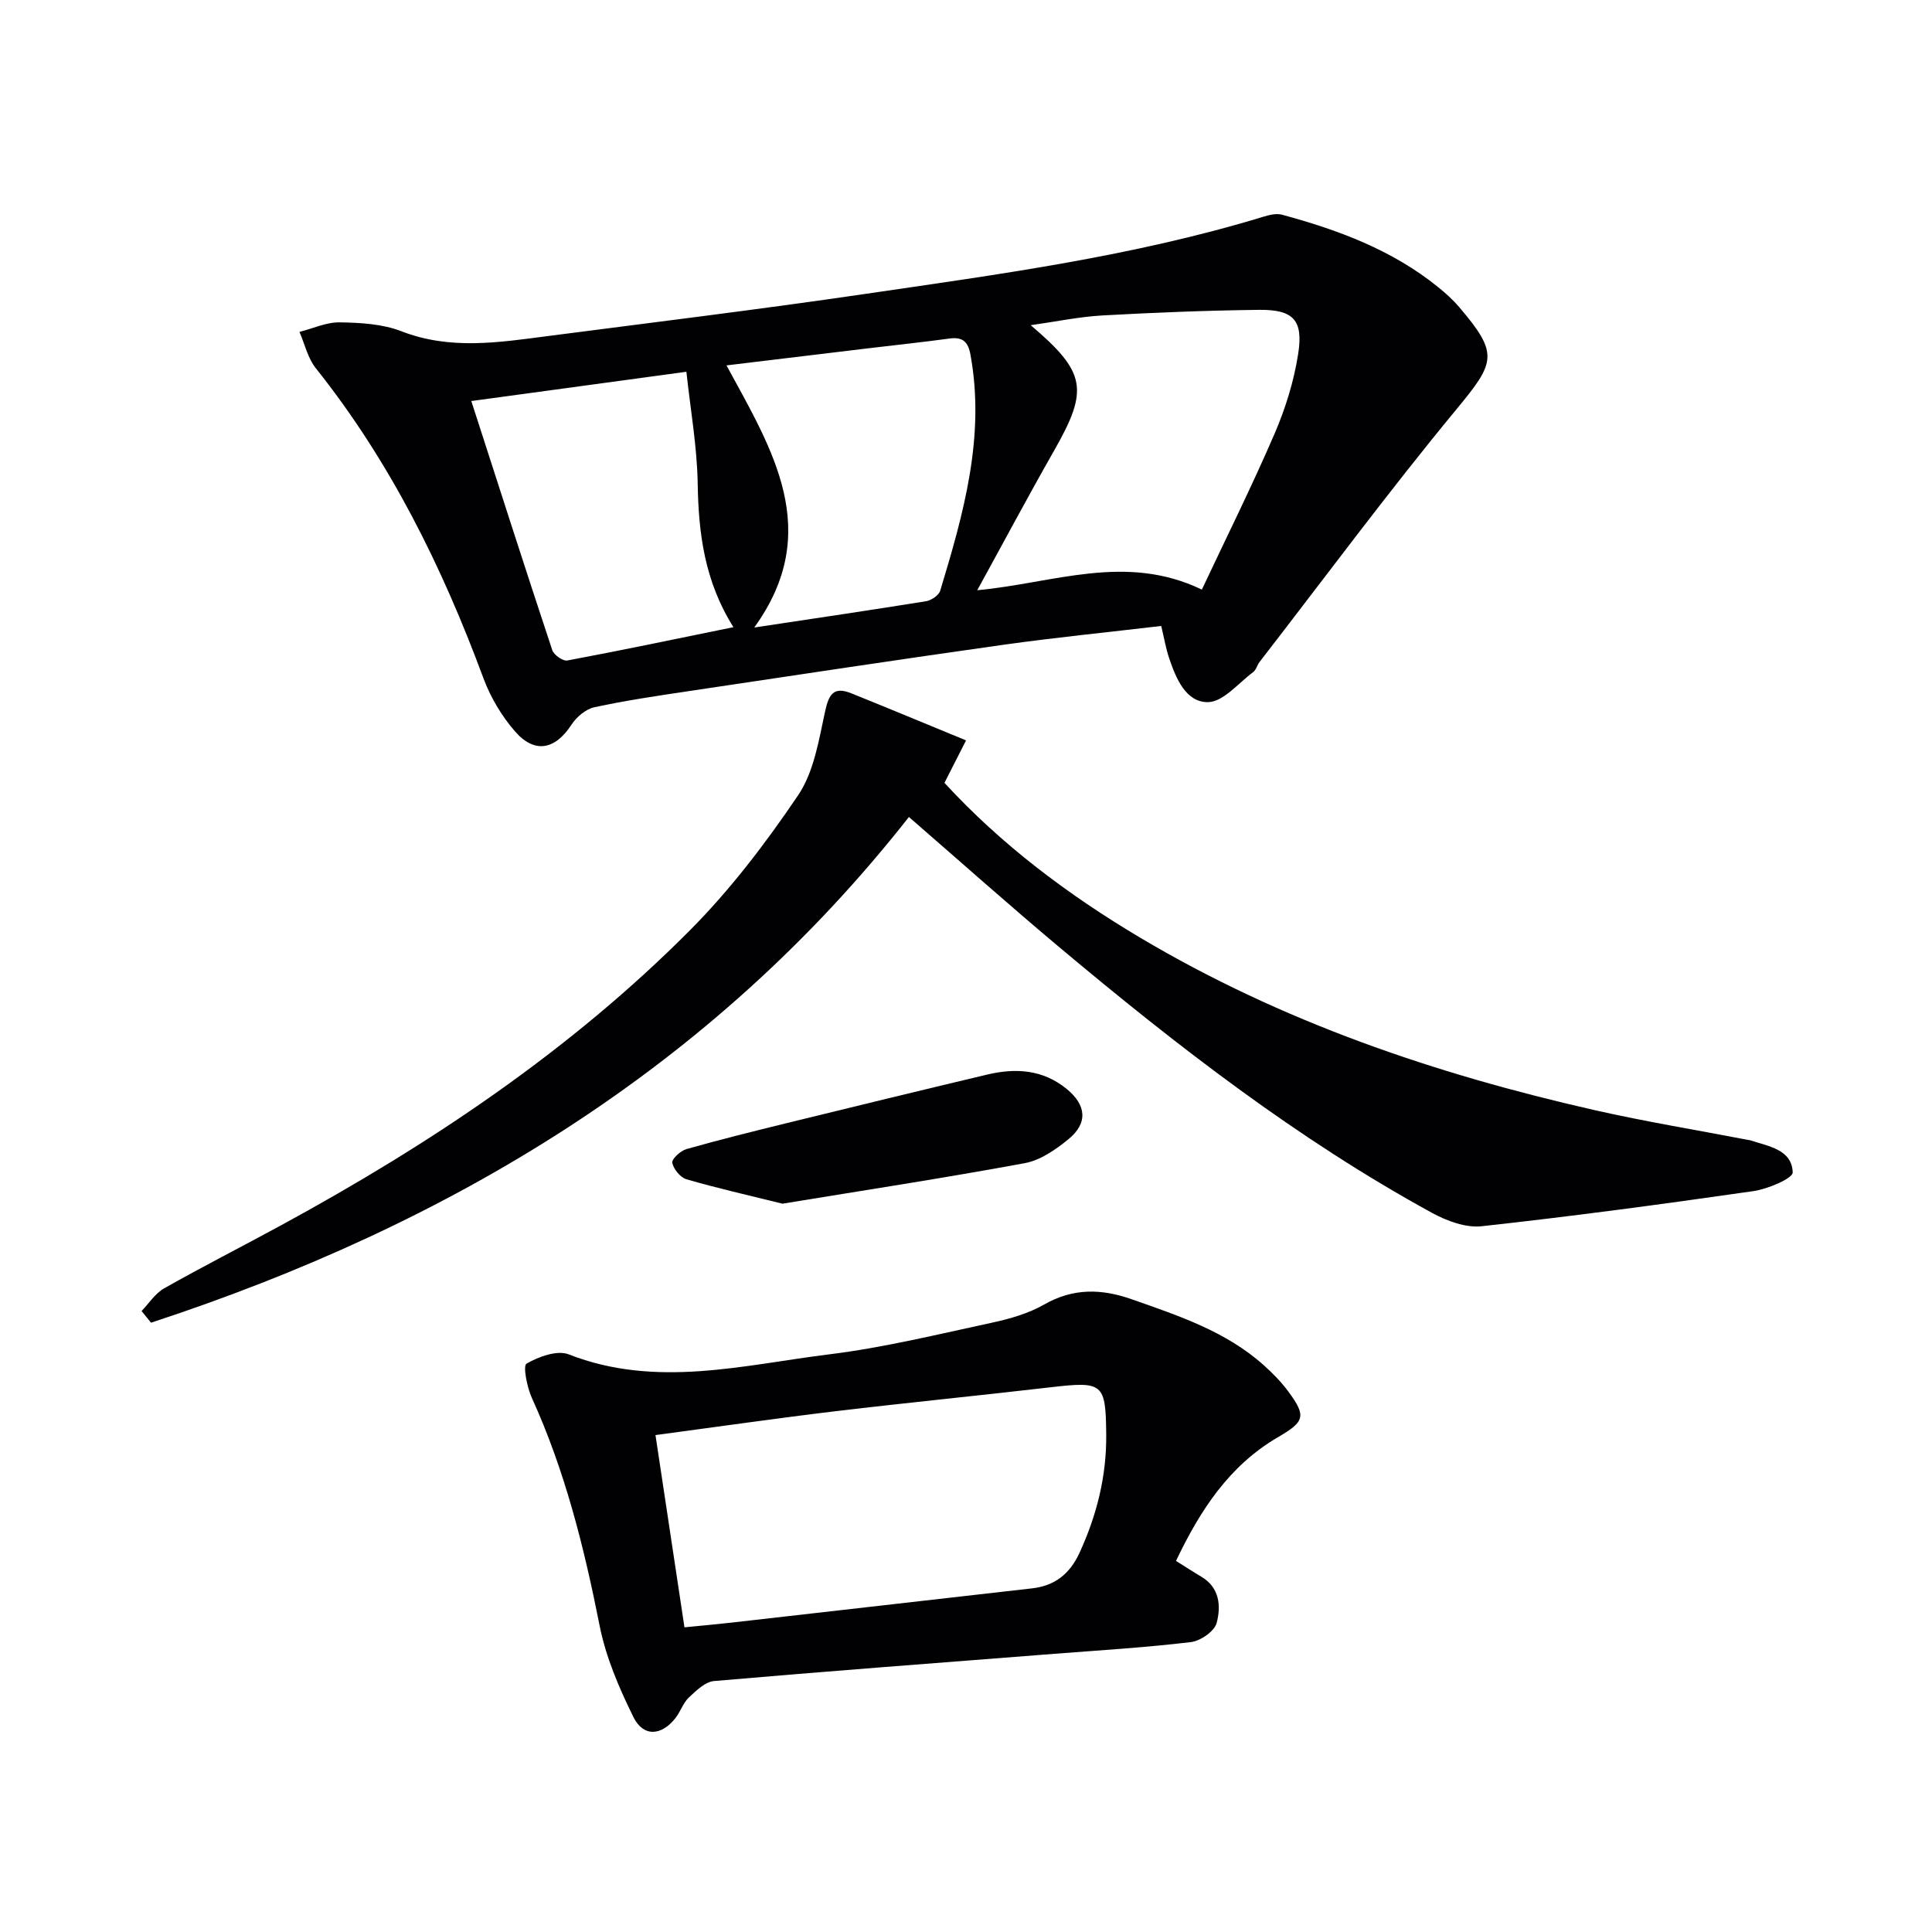
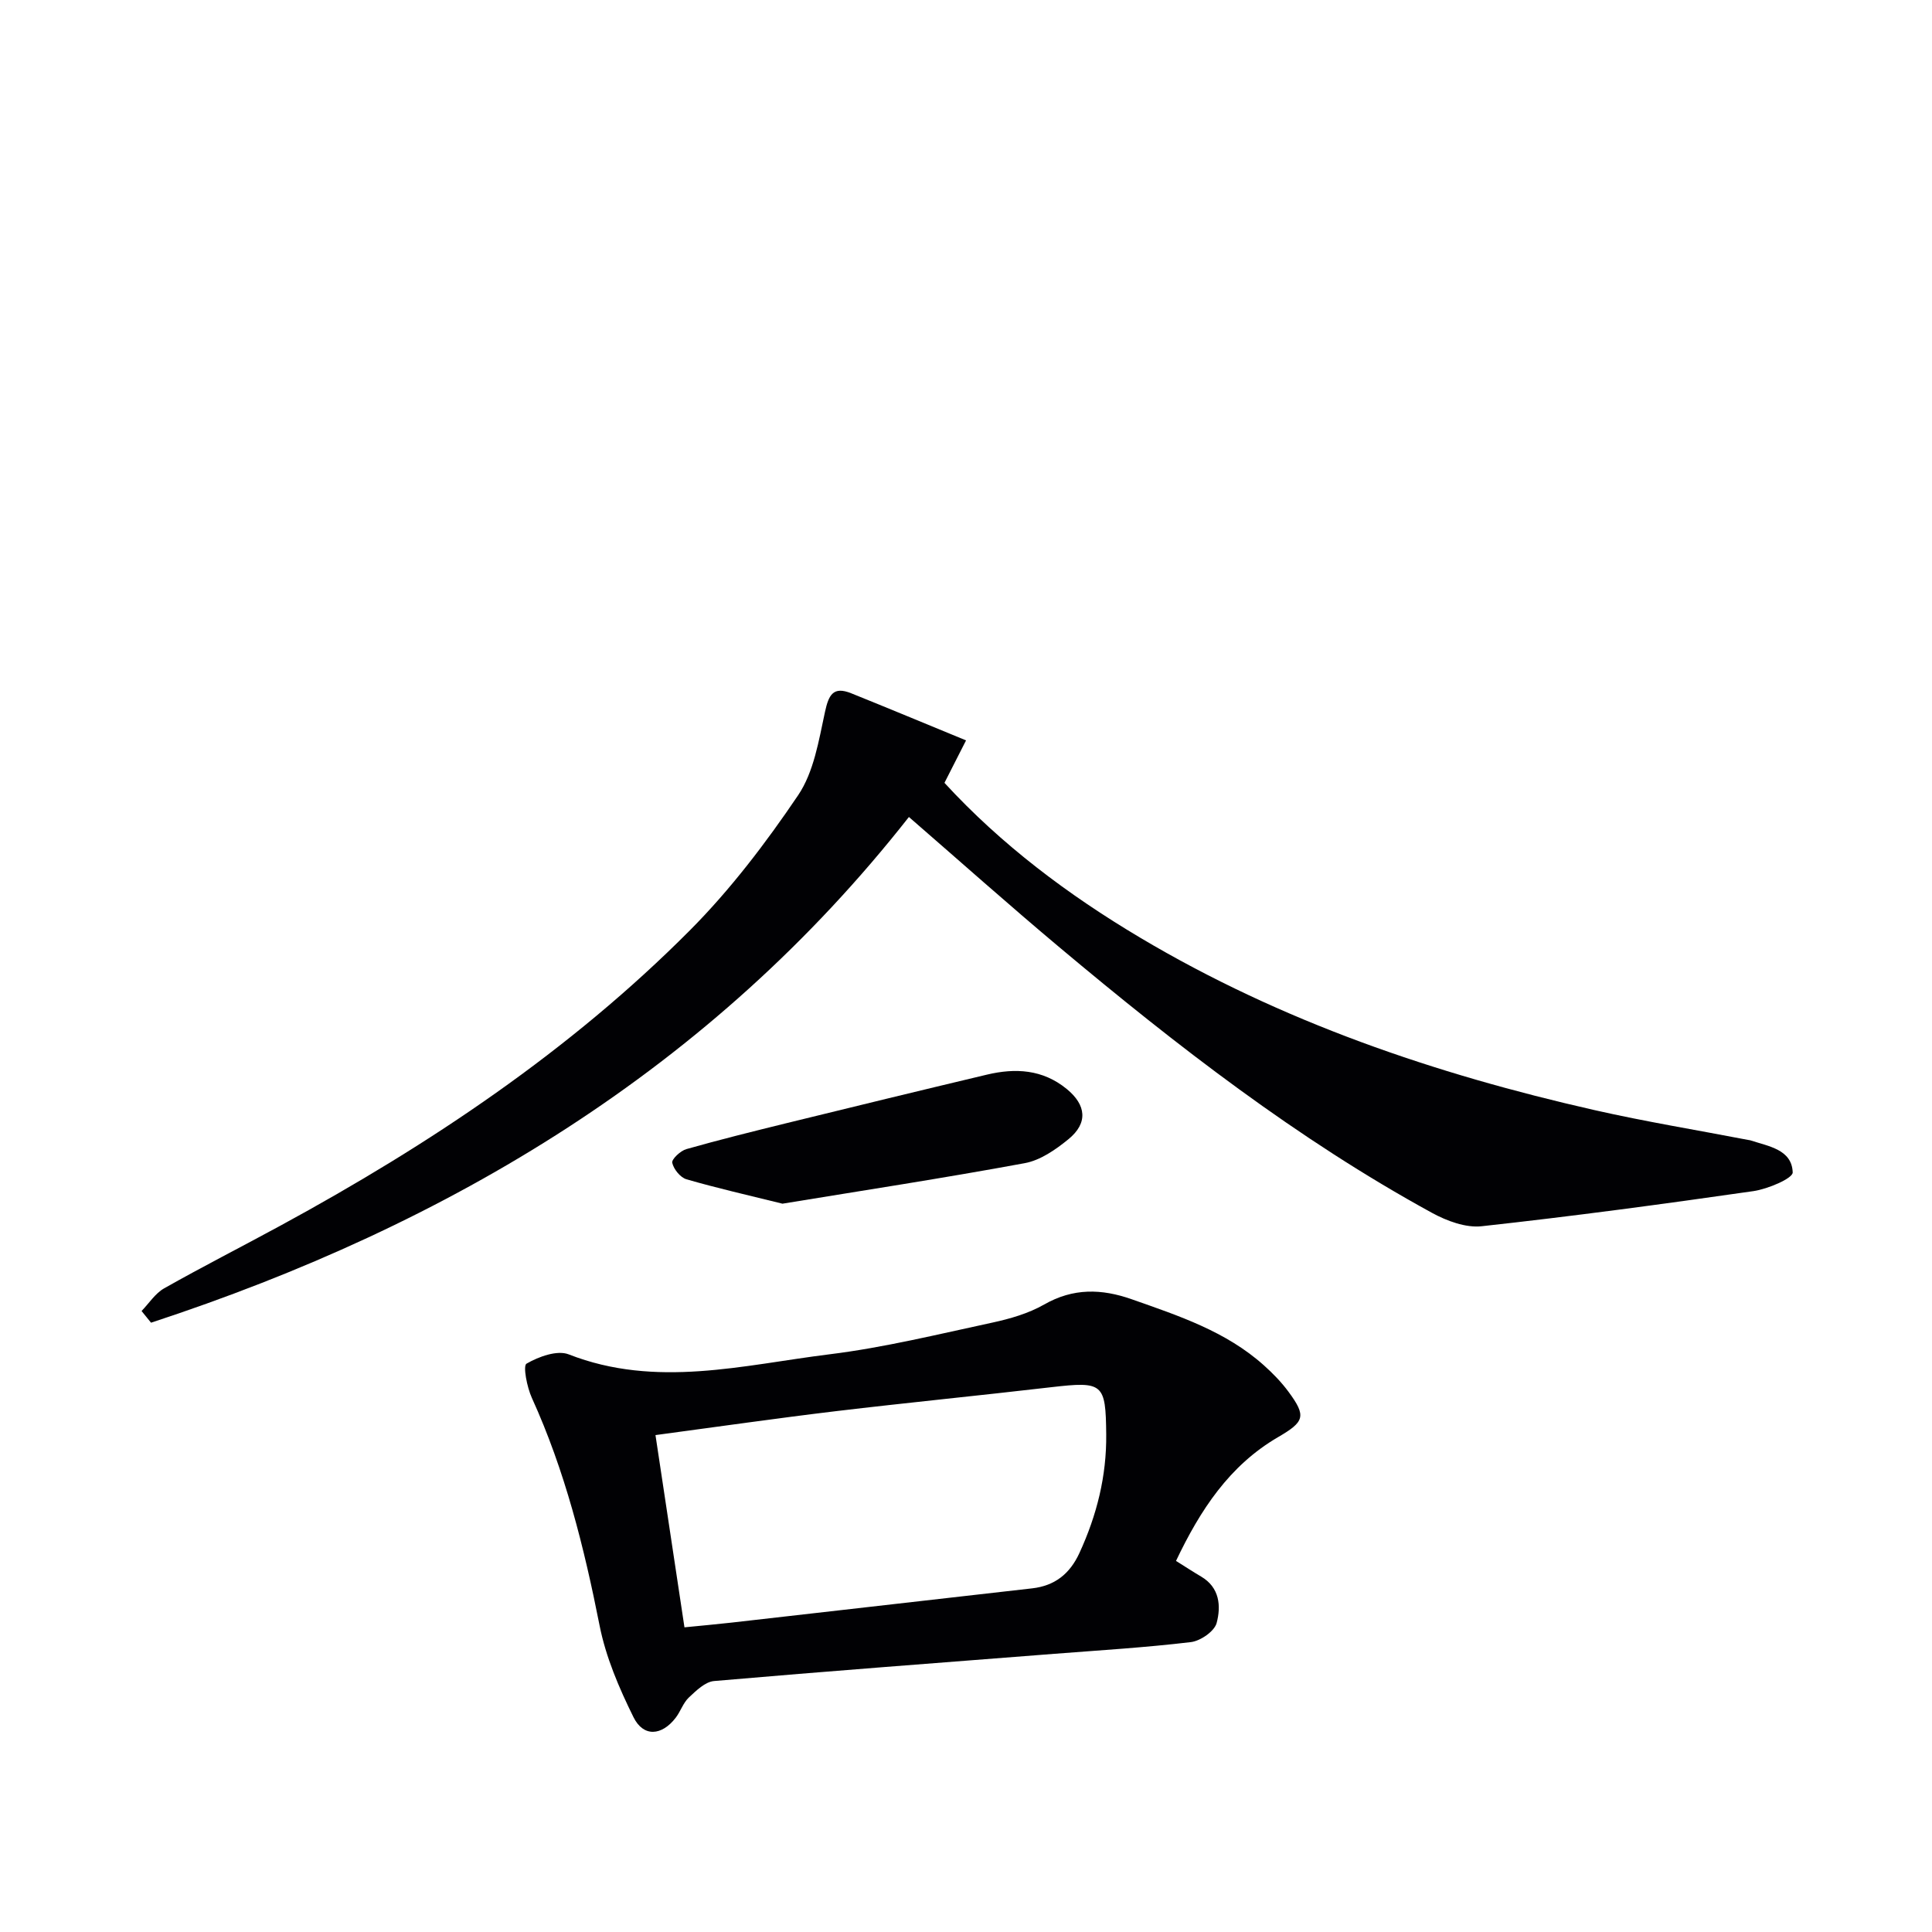
<svg xmlns="http://www.w3.org/2000/svg" enable-background="new 0 0 400 400" viewBox="0 0 400 400">
  <g fill="#010104">
-     <path d="m240.42 129.6c-11.02 1.3-21.9 2.38-32.72 3.9-21.7 3.06-43.37 6.34-65.04 9.58-6.56.98-13.13 1.95-19.61 3.35-1.77.38-3.68 2-4.71 3.58-3.39 5.2-7.61 6.12-11.71 1.42-2.77-3.17-5.07-7.06-6.54-11.01-8.54-23.05-19.29-44.85-34.71-64.19-1.66-2.08-2.28-4.99-3.38-7.51 2.79-.71 5.58-2.03 8.36-1.98 4.27.07 8.83.32 12.74 1.84 10.13 3.94 20.23 2.31 30.39.99 21.89-2.84 43.81-5.52 65.66-8.72 27.73-4.06 55.55-7.78 82.49-16 1.2-.37 2.63-.71 3.77-.4 11.62 3.14 22.81 7.28 32.32 14.98 1.55 1.25 3.06 2.6 4.34 4.11 8.31 9.72 7.54 11.44-.51 21.18-14.08 17.04-27.24 34.84-40.78 52.33-.5.65-.7 1.63-1.31 2.09-3.07 2.28-6.2 6.18-9.35 6.23-4.58.07-6.64-4.89-8.06-9.1-.68-2-1.03-4.12-1.64-6.67zm8.41-7.53c4.98-10.59 10.3-21.26 15.02-32.19 2.28-5.27 4.04-10.94 4.92-16.6 1.11-7.05-1.01-9.21-8.14-9.13-10.81.13-21.61.56-32.4 1.16-4.79.27-9.54 1.27-14.83 2.02 11.52 9.78 12.03 13.35 4.85 25.95-5.33 9.35-10.38 18.84-15.92 28.92 15.84-1.47 30.69-7.74 46.5-.13zm-98.42-46.42c9.48 17.45 20.16 34.32 5.75 54.27 12.32-1.86 23.95-3.57 35.56-5.44 1.1-.18 2.65-1.22 2.94-2.18 4.82-15.93 9.37-31.9 6.26-48.88-.49-2.67-1.6-3.7-4.33-3.33-5.59.76-11.2 1.35-16.8 2.02-9.66 1.16-19.33 2.33-29.38 3.54zm1.44 54.2c-6-9.55-7.23-19.44-7.4-29.76-.13-7.65-1.5-15.27-2.34-23.12-15.53 2.11-29.86 4.06-44.53 6.06 5.76 17.83 11.17 34.73 16.76 51.57.33 1 2.21 2.32 3.11 2.15 11.22-2.1 22.4-4.45 34.4-6.9z" />
-     <path d="m200.01 153.29c-2.01 3.96-3.19 6.27-4.47 8.79 11.79 12.82 25.58 23.17 40.51 32.05 29.28 17.41 61.1 28.24 94.14 35.72 10.51 2.38 21.16 4.12 31.74 6.16.16.03.33.04.49.09 3.75 1.24 8.57 1.88 8.74 6.63.04 1.24-5.16 3.45-8.14 3.88-18.72 2.69-37.47 5.21-56.26 7.27-3.31.36-7.22-1.1-10.28-2.77-27.87-15.25-52.85-34.62-77.1-54.95-10.46-8.77-20.65-17.86-31.2-27.01-40.97 52.15-95.06 84.4-156.91 104.7-.65-.81-1.31-1.62-1.96-2.42 1.54-1.59 2.82-3.64 4.67-4.69 7.96-4.5 16.12-8.65 24.15-13.02 30.84-16.77 59.88-36.15 84.72-61.12 8.38-8.43 15.72-18.08 22.39-27.95 3.26-4.82 4.28-11.33 5.56-17.24.77-3.55 1.7-5.37 5.42-3.88 7.76 3.12 15.49 6.35 23.79 9.76z" />
+     <path d="m200.01 153.29c-2.01 3.96-3.19 6.27-4.47 8.79 11.79 12.82 25.58 23.17 40.51 32.05 29.28 17.41 61.1 28.24 94.14 35.72 10.51 2.38 21.16 4.12 31.74 6.16.16.03.33.04.49.09 3.75 1.24 8.57 1.88 8.74 6.63.04 1.24-5.16 3.45-8.14 3.88-18.72 2.69-37.47 5.21-56.26 7.27-3.31.36-7.22-1.1-10.28-2.77-27.87-15.25-52.85-34.62-77.1-54.95-10.46-8.77-20.65-17.86-31.2-27.01-40.97 52.15-95.06 84.4-156.91 104.7-.65-.81-1.31-1.62-1.96-2.42 1.54-1.59 2.82-3.64 4.67-4.69 7.96-4.5 16.12-8.65 24.15-13.02 30.84-16.77 59.88-36.15 84.72-61.12 8.38-8.43 15.72-18.08 22.39-27.95 3.26-4.82 4.28-11.33 5.56-17.24.77-3.55 1.7-5.37 5.42-3.88 7.76 3.12 15.49 6.35 23.79 9.76" />
    <path d="m243.48 323.17c1.87 1.17 3.5 2.24 5.18 3.23 3.89 2.27 4.16 6.16 3.23 9.63-.46 1.72-3.35 3.71-5.33 3.95-9.37 1.12-18.81 1.69-28.23 2.42-23.5 1.84-47.01 3.6-70.49 5.64-1.84.16-3.71 1.99-5.22 3.41-1.17 1.1-1.7 2.84-2.7 4.16-2.89 3.79-6.71 4.09-8.77-.1-2.98-6.03-5.73-12.44-7.02-19-3.2-16.17-7.16-32.02-14.01-47.08-1.01-2.21-1.88-6.65-1.11-7.1 2.51-1.45 6.35-2.86 8.74-1.92 18.09 7.08 36.09 2.2 54.02-.02 11.31-1.4 22.47-4.15 33.65-6.55 3.7-.8 7.52-1.9 10.77-3.76 6.01-3.43 11.86-3.28 18.1-1.09 9.72 3.42 19.53 6.64 27.4 13.7 1.85 1.65 3.61 3.47 5.08 5.46 3.75 5.08 3.32 6.2-2.19 9.41-10.06 5.87-16.09 15.08-21.1 25.61zm-107.77-26.05c2.07 13.75 4.02 26.65 6 39.8 3.43-.34 6.56-.62 9.68-.97 20.78-2.36 41.55-4.72 62.32-7.1 4.67-.54 7.78-2.98 9.78-7.33 3.6-7.83 5.63-15.91 5.54-24.57-.11-10.56-.62-10.99-11.42-9.74-14.85 1.73-29.73 3.19-44.57 4.96-12.33 1.48-24.63 3.25-37.33 4.95z" />
    <path d="m162 249.21c-7.15-1.77-13.56-3.22-19.87-5.05-1.27-.37-2.66-2.09-2.95-3.42-.16-.73 1.71-2.49 2.93-2.83 6.84-1.94 13.74-3.65 20.64-5.35 13.85-3.4 27.71-6.77 41.59-10.07 5.88-1.4 11.53-1.1 16.5 2.96 4.07 3.33 4.46 7.07.37 10.41-2.64 2.16-5.82 4.37-9.05 4.96-16.77 3.1-33.64 5.68-50.16 8.39z" />
  </g>
</svg>